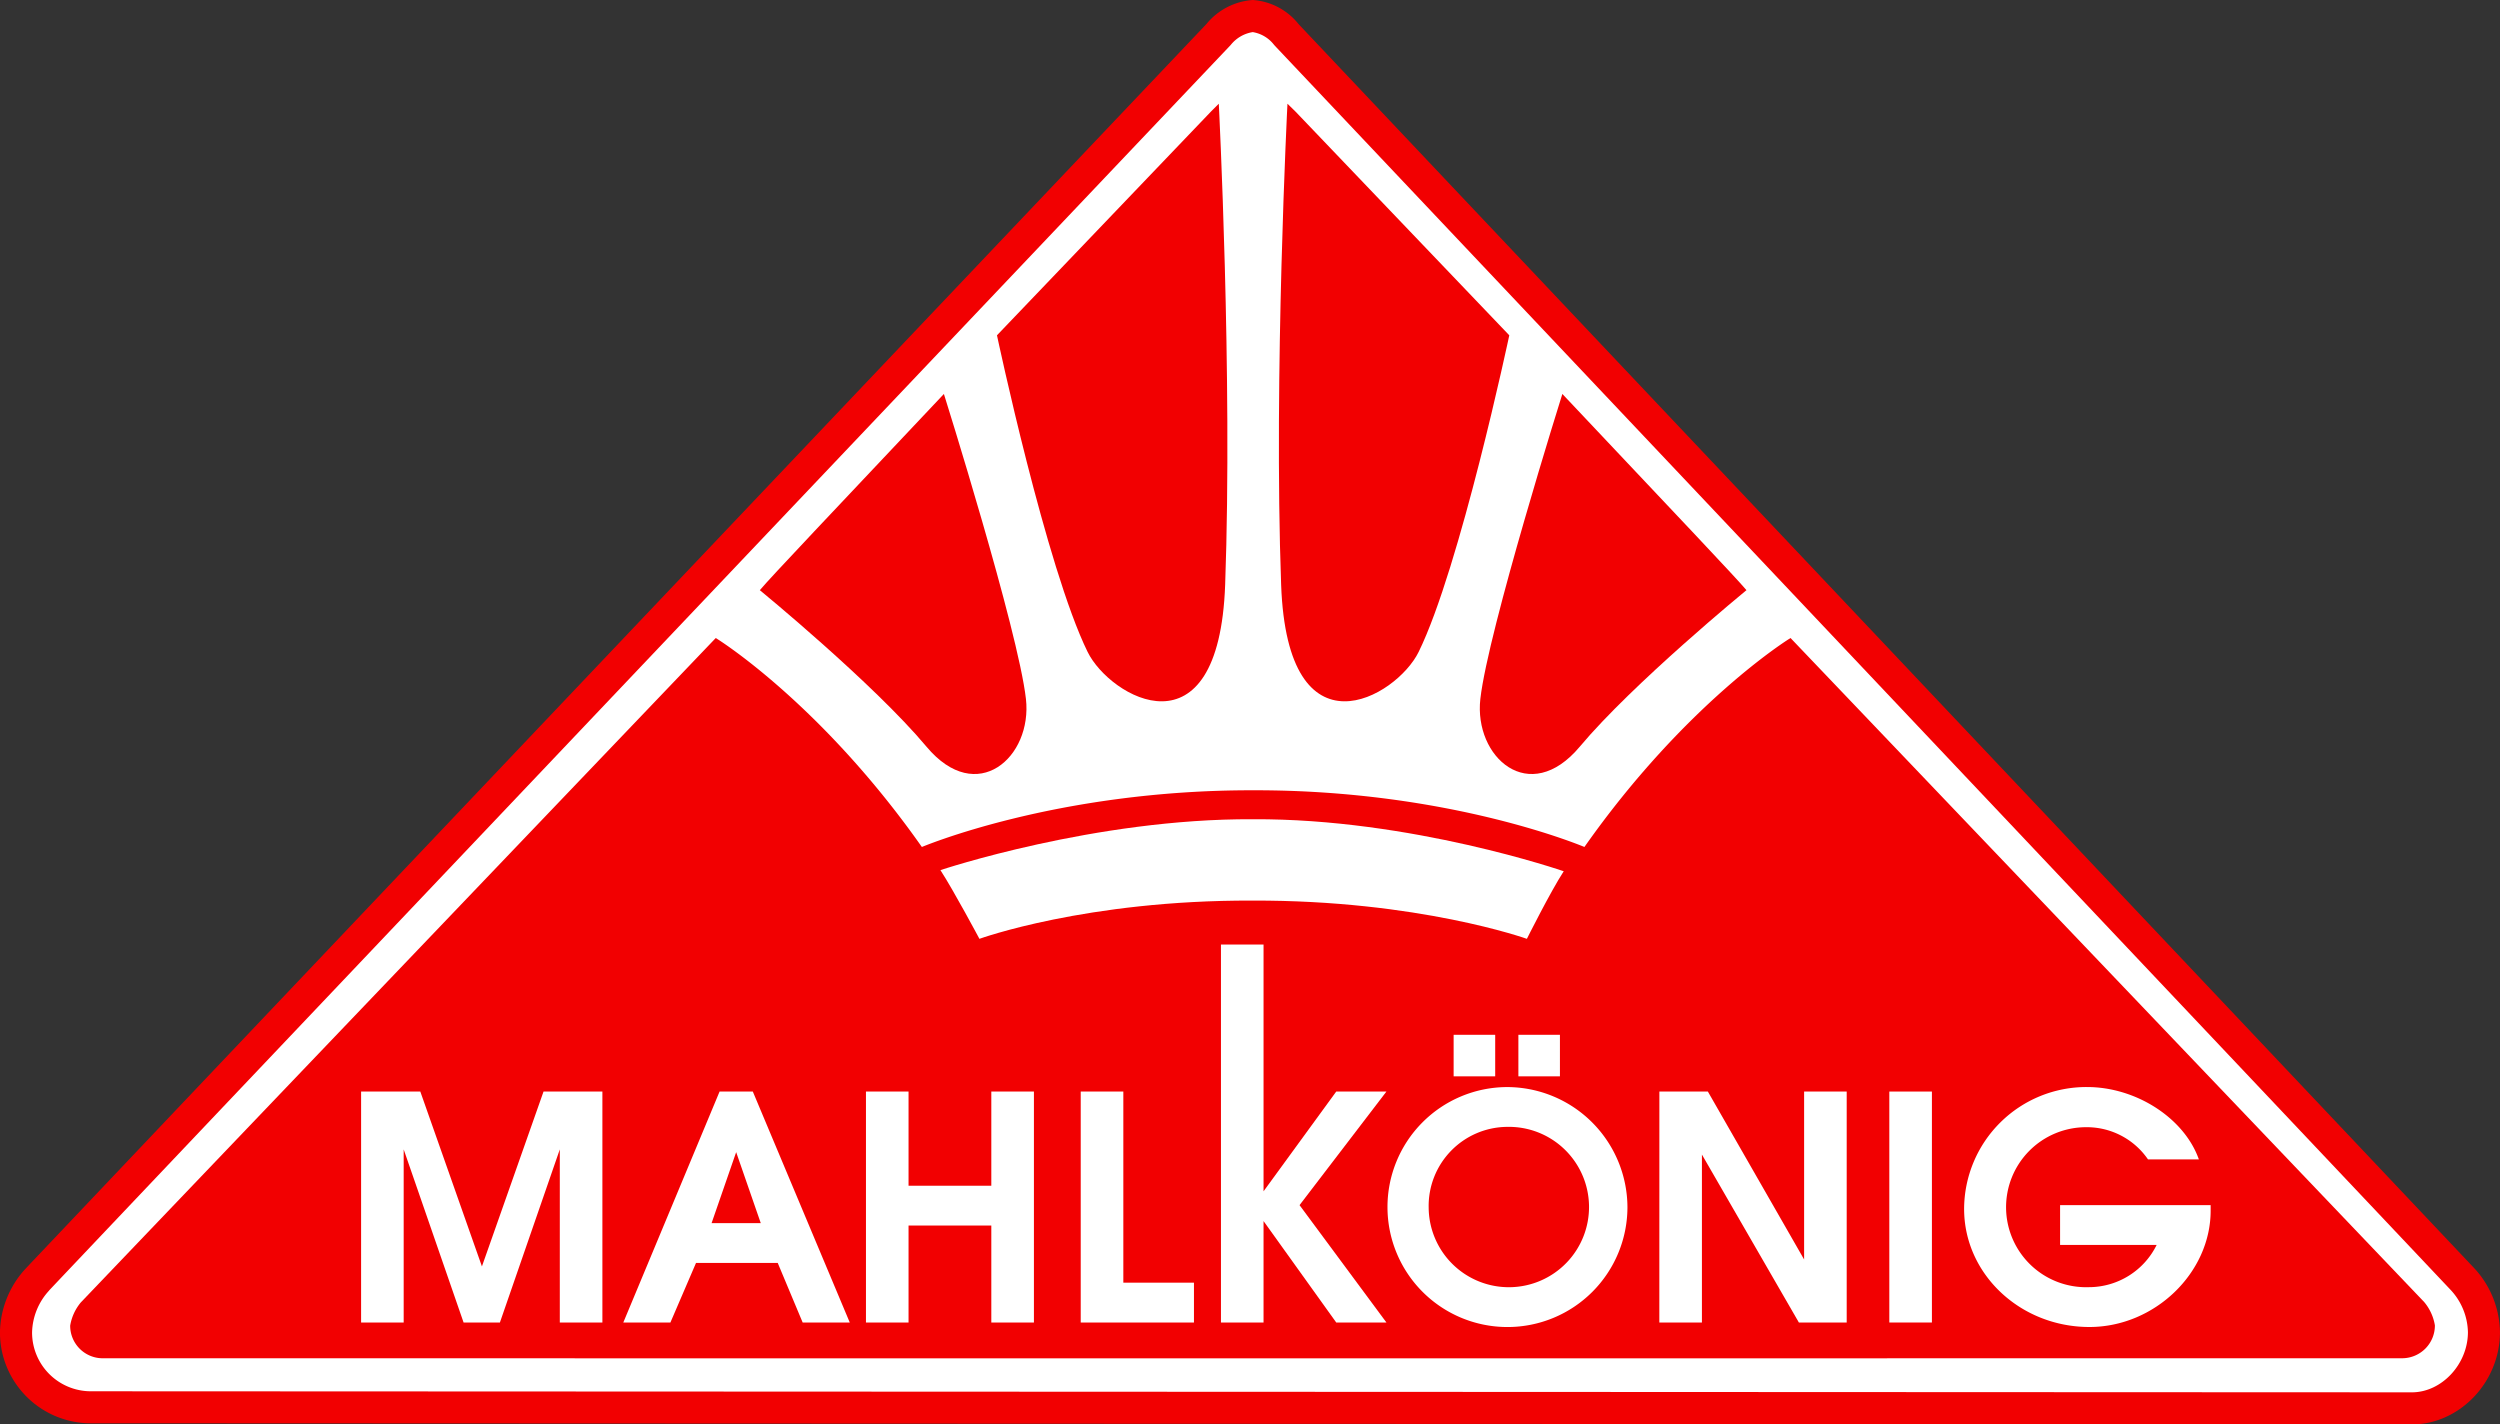
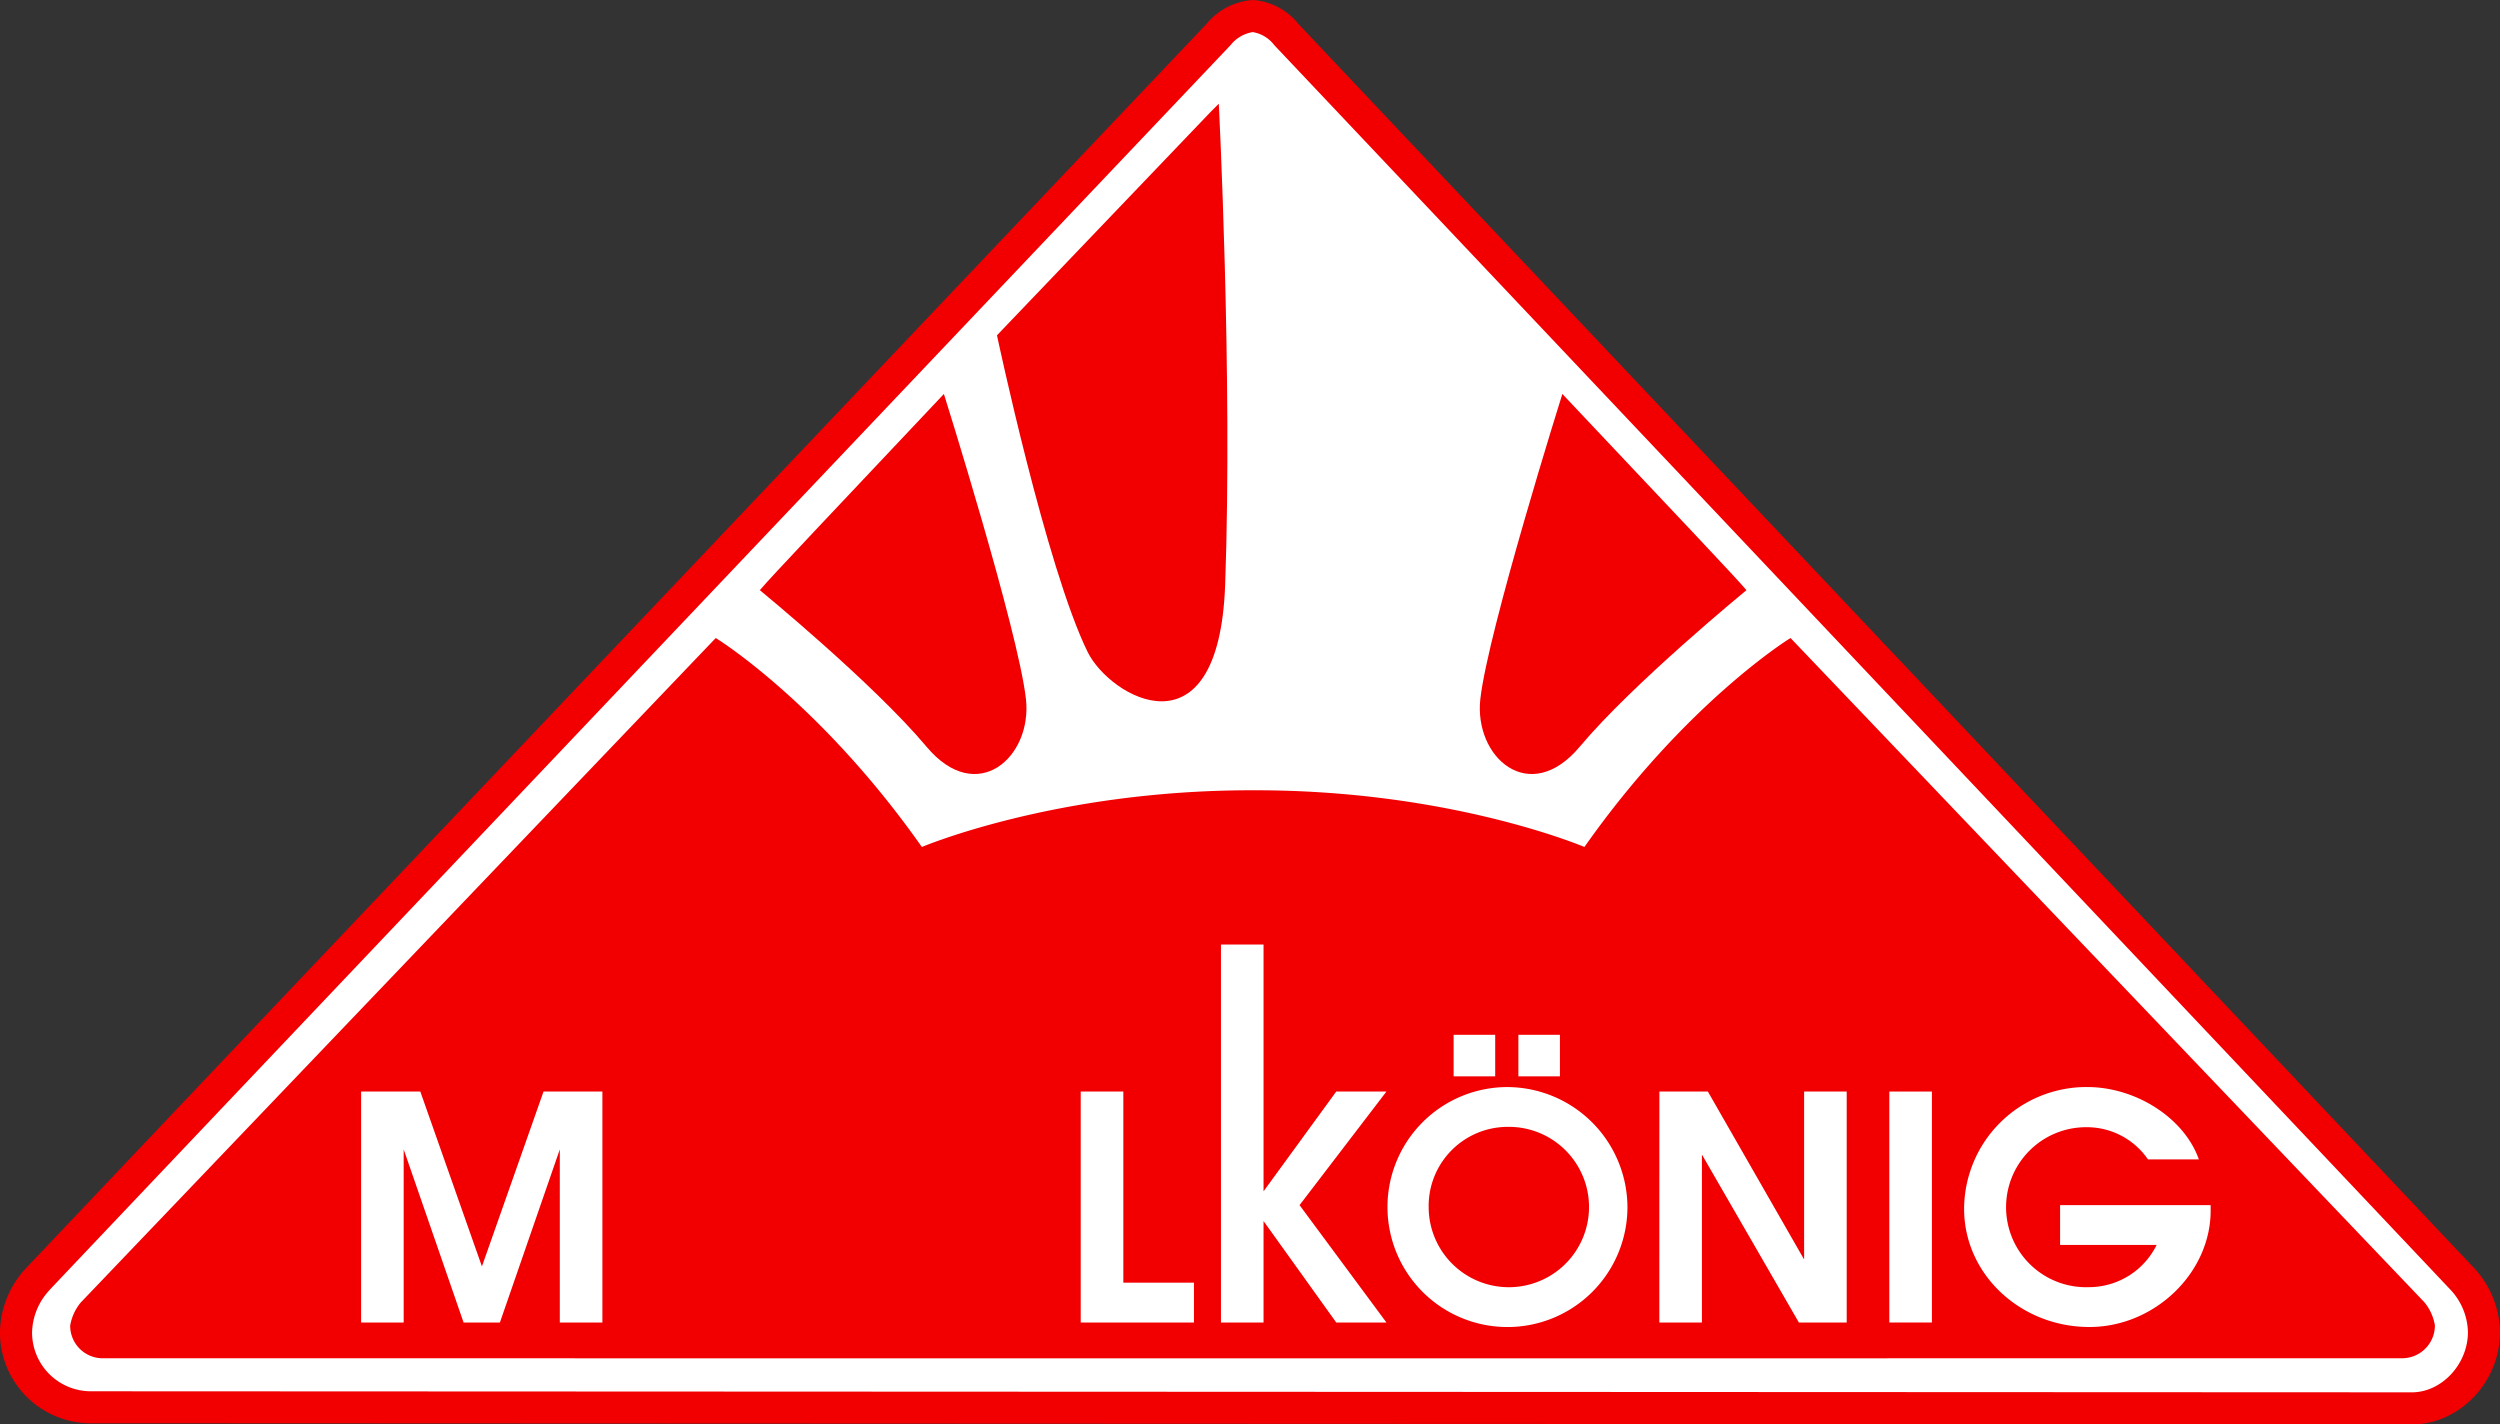
<svg xmlns="http://www.w3.org/2000/svg" width="271.854" height="154.892" viewBox="0 0 271.854 154.892">
  <rect x="0" y="0" width="271.854" height="154.892" fill="#333333" stroke="none" />
  <g id="kv_logo_mk" transform="translate(-396.85 -510.236)">
    <g id="グループ_1397" data-name="グループ 1397" transform="translate(396.85 510.236)">
      <path id="パス_43176" data-name="パス 43176" d="M411.761,635.761c-7.393,7.794-11.943,12.6-11.935,12.6a8.694,8.694,0,0,0-2.289,5.724,8.126,8.126,0,0,0,8.127,8.127l252.419.117a8.226,8.226,0,0,0,7.817-8.287,8.713,8.713,0,0,0-2.289-5.726L535.692,512.958s-1.583-2.035-3.674-2.035c-2.111,0-3.74,2.035-3.74,2.035s-84.655,89.2-116.518,122.8" transform="translate(-395.792 -509.178)" fill="#fff" />
      <path id="パス_43177" data-name="パス 43177" d="M402.193,650.571a6.939,6.939,0,0,0-1.855,4.568,6.394,6.394,0,0,0,6.384,6.387l252.422.114c3.229-.012,6.072-3.069,6.072-6.542a6.943,6.943,0,0,0-1.85-4.565c-2.175-2.309-126.621-133.981-127.884-135.32l-.109-.124a3.67,3.67,0,0,0-2.3-1.362,3.831,3.831,0,0,0-2.383,1.387l-.092.1s-84.655,89.207-116.518,122.8l-1.265-1.2,1.265,1.2c-10.068,10.617-11.7,12.344-11.892,12.553m256.957,14.557-252.427-.115a9.885,9.885,0,0,1-9.872-9.875,10.434,10.434,0,0,1,2.706-6.854s.528-.567.887-.943l2.37-2.5c2.063-2.175,5.048-5.322,8.742-9.22C443,602.459,525.88,515.124,528.029,512.86a7.157,7.157,0,0,1,5.048-2.624,6.99,6.99,0,0,1,4.99,2.632l127.5,134.918c.137.142.429.455.429.455A10.449,10.449,0,0,1,668.7,655.1c0,5.419-4.375,10.01-9.555,10.03" transform="translate(-396.85 -510.236)" fill="#f20001" />
      <path id="パス_43178" data-name="パス 43178" d="M401.04,609.77a5.092,5.092,0,0,0-1.108,2.408,3.338,3.338,0,0,0,3.29,3.336l140.134.01,110.032-.013a3.364,3.364,0,0,0,3.29-3.363,5.09,5.09,0,0,0-1.108-2.411l-68.794-72.092s-11.27,6.976-22.311,22.712c0,0-14.529-6.257-36.057-6.211-21.531-.046-36.131,6.211-36.131,6.211-11.038-15.736-22.311-22.712-22.311-22.712Z" transform="translate(-392.102 -468.012)" fill="#f20001" />
      <path id="パス_43179" data-name="パス 43179" d="M401.04,609.77a5.092,5.092,0,0,0-1.108,2.408,3.338,3.338,0,0,0,3.29,3.336l140.134.01,110.032-.013a3.364,3.364,0,0,0,3.29-3.363,5.09,5.09,0,0,0-1.108-2.411l-68.794-72.092s-11.27,6.976-22.311,22.712c0,0-14.529-6.257-36.057-6.211-21.531-.046-36.131,6.211-36.131,6.211-11.038-15.736-22.311-22.712-22.311-22.712Z" transform="translate(-392.102 -468.012)" fill="none" stroke="#f20001" stroke-miterlimit="3.864" stroke-width="0.396" />
      <path id="パス_43180" data-name="パス 43180" d="M449.39,527.1c-12.334,13.083-18.711,19.79-20.017,21.335,0,0,12.347,10.121,18.124,17.021,5.485,6.549,11.531,1.128,10.812-5.2-.851-7.477-8.92-33.156-8.92-33.156" transform="translate(-346.748 -484.26)" fill="#f20001" />
      <path id="パス_43181" data-name="パス 43181" d="M439.524,539.857s5.355,25.258,9.857,34.431c2.413,4.921,14.265,11.831,14.956-7.306.818-22.72-.691-52.306-.691-52.306l-.859.859Z" transform="translate(-331.111 -503.396)" fill="#f20001" />
      <path id="パス_43182" data-name="パス 43182" d="M469.167,527.1c12.337,13.083,18.711,19.79,20.019,21.335,0,0-12.349,10.121-18.127,17.021-5.482,6.549-11.529,1.128-10.81-5.2.849-7.477,8.917-33.156,8.917-33.156" transform="translate(-299.273 -484.26)" fill="#f20001" />
-       <path id="パス_43183" data-name="パス 43183" d="M476.644,539.857s-5.355,25.258-9.857,34.431c-2.411,4.921-14.265,11.831-14.953-7.306-.818-22.72.688-52.306.688-52.306l.9.881Z" transform="translate(-312.522 -503.396)" fill="#f20001" />
-       <path id="パス_43184" data-name="パス 43184" d="M471.084,545.3c17.171-.1,33.8,5.655,33.8,5.655-1.468,2.264-4.006,7.349-4.006,7.349s-11.8-4.22-29.861-4.159c-18.066-.061-29.671,4.159-29.671,4.159s-2.774-5.206-4.24-7.471c0,0,16.81-5.63,33.982-5.533" transform="translate(-334.842 -456.214)" fill="#fff" />
    </g>
    <path id="パス_43185" data-name="パス 43185" d="M412.306,582.073h4.631V563.248l6.514,18.825H427.4l6.514-18.825v18.825h4.631V556.958h-6.4l-6.7,19.016-6.7-19.016h-6.438Z" transform="translate(23.81 71.975)" fill="#fff" />
-     <path id="パス_43186" data-name="パス 43186" d="M433.13,571.266l2.673-7.718,2.675,7.718Zm-9.6,10.807h5.122l2.784-6.476h8.887l2.711,6.476h5.122l-10.543-25.115H434Z" transform="translate(41.099 71.975)" fill="#fff" />
-     <path id="パス_43187" data-name="パス 43187" d="M433.916,582.073h4.631V571.53h9v10.543h4.634V556.958h-4.634V567.2h-9V556.958h-4.631Z" transform="translate(57.1 71.975)" fill="#fff" />
    <path id="パス_43188" data-name="パス 43188" d="M443.108,582.073h12.314v-4.332h-7.68V556.958h-4.634Z" transform="translate(71.261 71.975)" fill="#fff" />
    <path id="パス_43189" data-name="パス 43189" d="M449.111,591.769h4.631V580.738l7.906,11.031h5.457l-9.448-12.764,9.448-12.352h-5.457L453.742,577.5V550.664h-4.631Z" transform="translate(80.508 62.279)" fill="#fff" />
    <path id="パス_43190" data-name="パス 43190" d="M467.875,582.073h4.631V563.812l10.543,18.261h5.2V556.958h-4.631v18.261l-10.467-18.261h-5.272Z" transform="translate(109.414 71.975)" fill="#fff" />
    <rect id="長方形_18380" data-name="長方形 18380" width="4.631" height="25.115" transform="translate(602.298 628.933)" fill="#fff" />
    <g id="グループ_1398" data-name="グループ 1398" transform="translate(610.438 628.443)">
      <path id="パス_43191" data-name="パス 43191" d="M491.352,573.934h10.5a8.219,8.219,0,0,1-7.38,4.593,8.7,8.7,0,1,1-.262-17.395,8.064,8.064,0,0,1,6.7,3.5h5.533c-1.578-4.479-6.814-7.868-12.159-7.868a13.3,13.3,0,0,0-13.368,13.254c0,7.078,6.1,12.84,13.63,12.84,7.078,0,13.178-5.874,13.178-12.649v-.6H491.352Z" transform="translate(-480.923 -556.765)" fill="#fff" />
    </g>
    <rect id="長方形_18381" data-name="長方形 18381" width="4.517" height="4.517" transform="translate(561.962 622.762)" fill="#fff" />
    <g id="グループ_1399" data-name="グループ 1399" transform="translate(547.578 628.446)">
      <path id="パス_43192" data-name="パス 43192" d="M469.284,556.766a13.047,13.047,0,1,0,13.139,13.063,13.112,13.112,0,0,0-13.139-13.063" transform="translate(-456.18 -556.766)" fill="#fff" />
    </g>
    <rect id="長方形_18382" data-name="長方形 18382" width="4.52" height="4.517" transform="translate(554.92 622.762)" fill="#fff" />
    <g id="グループ_1400" data-name="グループ 1400" transform="translate(552.209 632.775)">
      <path id="パス_43193" data-name="パス 43193" d="M466.476,558.47A8.719,8.719,0,1,1,458,567.242a8.6,8.6,0,0,1,8.473-8.772" transform="translate(-458.003 -558.47)" fill="#f20001" />
    </g>
  </g>
</svg>